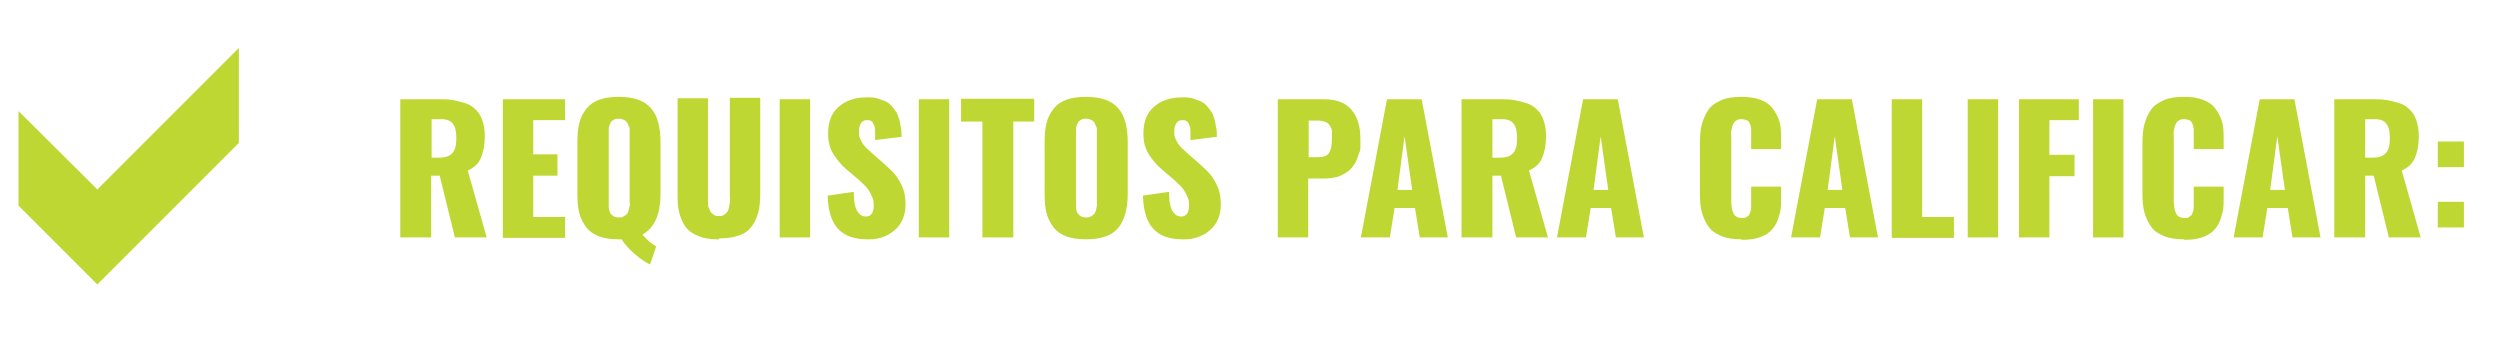
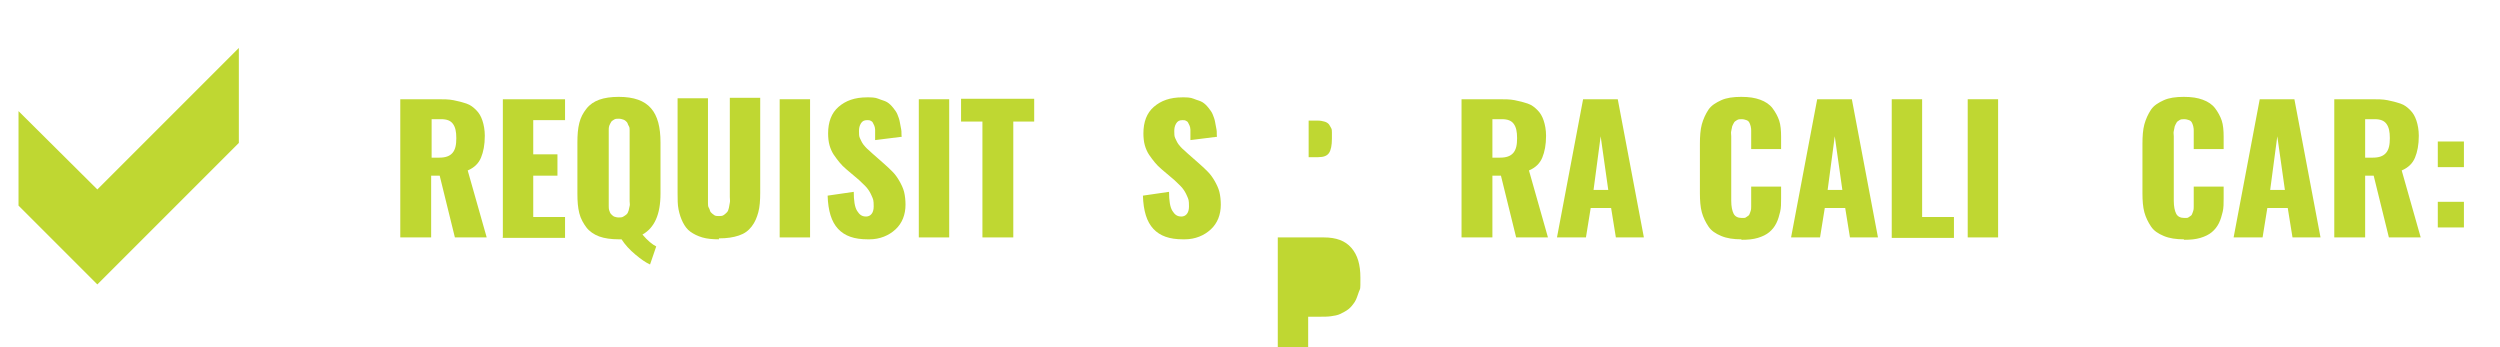
<svg xmlns="http://www.w3.org/2000/svg" id="Layer_1" data-name="Layer 1" version="1.1" viewBox="0 0 526.5 73.1">
  <defs>
    <style>
      .cls-1 {
        fill: #bfd732;
        stroke-width: 0px;
      }

      .cls-2 {
        isolation: isolate;
      }
    </style>
  </defs>
  <path class="cls-1" d="M50.3,30.1l-29.8,29.8L3.9,43.3v-19.9l16.6,16.5,29.8-29.8v19.9h0Z" />
  <g class="cls-2">
    <g class="cls-2">
      <path class="cls-1" d="M84.3,50v-29.1h7.9c1.2,0,2.3,0,3.3.2s1.8.4,2.7.7,1.5.8,2.1,1.4,1,1.3,1.3,2.2.5,2,.5,3.2c0,1.9-.3,3.4-.8,4.6s-1.4,2.1-2.8,2.7l4,14.1h-6.7l-3.2-13h-1.8v13h-6.4ZM90.8,33.2h1.7c1.3,0,2.2-.3,2.8-1s.8-1.7.8-3.1-.2-2.3-.7-3-1.3-1-2.5-1h-2v8.1Z" />
      <path class="cls-1" d="M105.9,50v-29.1h13.1v4.4h-6.7v7.2h5.1v4.5h-5.1v8.7h6.7v4.4h-13.2Z" />
      <path class="cls-1" d="M136.9,55.7c-.9-.4-1.9-1.1-3.1-2.1s-2.2-2.1-2.9-3.2h-.6c-1.6,0-3-.2-4.1-.6s-2.1-1.1-2.7-1.9-1.2-1.8-1.5-3-.4-2.5-.4-4.1v-10.8c0-1.6.1-2.9.4-4.1s.8-2.1,1.5-3,1.6-1.5,2.7-1.9,2.5-.6,4.1-.6c3.2,0,5.4.8,6.8,2.4s2,4,2,7.2v10.8c0,4.4-1.3,7.2-3.8,8.6,1.1,1.3,2.1,2.1,2.9,2.5l-1.3,3.8ZM129.3,45.6c.3.1.6.2,1,.2s.7,0,1-.2.5-.3.7-.5.3-.5.4-.8.1-.6.2-.9,0-.6,0-1v-14c0-.4,0-.7,0-1s0-.6-.2-.9-.2-.6-.4-.8-.4-.4-.7-.5-.6-.2-1-.2-.7,0-1,.2-.5.3-.6.5-.3.5-.4.8-.1.6-.1.9,0,.6,0,1v14c0,.4,0,.8,0,1s0,.6.1.9.2.6.4.8.4.4.6.5Z" />
      <path class="cls-1" d="M151.4,50.4c-1.3,0-2.5-.1-3.5-.4s-1.8-.7-2.5-1.2-1.2-1.2-1.6-2-.7-1.7-.9-2.7-.2-2.1-.2-3.4v-20h6.4v20.9c0,.5,0,.8,0,1.2s0,.7.2,1,.2.7.4.9.4.4.7.6.6.2,1,.2.7,0,1-.2.5-.4.7-.6.3-.5.4-.9.1-.7.2-1.1,0-.7,0-1.2v-20.9h6.4v20c0,1.6-.1,3-.4,4.1s-.7,2.1-1.4,3-1.5,1.5-2.7,1.9-2.5.6-4.2.6Z" />
      <path class="cls-1" d="M164.2,50v-29.1h6.4v29.1h-6.4Z" />
      <path class="cls-1" d="M182.7,50.4c-2.8,0-4.8-.7-6.2-2.2s-2.1-3.8-2.2-7l5.5-.8c0,1.8.2,3.2.7,4s1,1.2,1.9,1.2,1.6-.7,1.6-2.1-.1-1.5-.4-2.2-.6-1.2-1-1.7-1-1-1.7-1.7l-2.6-2.2c-.6-.5-1.1-1-1.5-1.5s-.8-1-1.2-1.6-.7-1.3-.9-2-.3-1.6-.3-2.5c0-2.4.7-4.3,2.2-5.6s3.4-2,6-2c.9,0,1.7,0,2.4.3s1.3.4,1.8.7.9.7,1.3,1.2.7.9.9,1.4.4,1,.5,1.6.2,1.1.3,1.6,0,1,.1,1.5l-5.6.7c0-.5,0-.9,0-1.2s0-.7,0-1-.1-.7-.2-.9-.2-.4-.3-.6-.3-.3-.5-.4-.4-.1-.7-.1c-.6,0-1,.2-1.3.7s-.4,1-.4,1.6,0,1.1.2,1.5.4.9.7,1.3.6.7.8.9.6.5,1.1,1l2.5,2.2c.7.6,1.3,1.2,1.8,1.7s1,1.2,1.4,1.9.8,1.5,1,2.3.3,1.8.3,2.7c0,2.1-.7,3.9-2.1,5.2s-3.3,2.1-5.5,2.1Z" />
      <path class="cls-1" d="M193.5,50v-29.1h6.4v29.1h-6.4Z" />
      <path class="cls-1" d="M206.9,50v-24.4h-4.5v-4.8h15.4v4.8h-4.4v24.4h-6.5Z" />
-       <path class="cls-1" d="M228.7,50.4c-1.6,0-3-.2-4.1-.6s-2.1-1.1-2.7-1.9-1.2-1.8-1.5-3-.4-2.5-.4-4.1v-10.8c0-1.6.1-2.9.4-4.1s.8-2.1,1.5-3,1.6-1.5,2.7-1.9,2.5-.6,4.1-.6c3.2,0,5.4.8,6.8,2.4s2,4,2,7.2v10.8c0,3.2-.7,5.6-2,7.2s-3.6,2.4-6.8,2.4ZM227.7,45.6c.3.1.6.2,1,.2s.7,0,1-.2.5-.3.7-.5.3-.5.4-.8.1-.6.2-.9,0-.6,0-1v-14c0-.4,0-.7,0-1s0-.6-.2-.9-.2-.6-.4-.8-.4-.4-.7-.5-.6-.2-1-.2-.7,0-1,.2-.5.3-.6.5-.3.5-.4.8-.1.6-.1.9,0,.6,0,1v14c0,.4,0,.8,0,1s0,.6.1.9.2.6.4.8.4.4.6.5Z" />
      <path class="cls-1" d="M249.1,50.4c-2.8,0-4.8-.7-6.2-2.2s-2.1-3.8-2.2-7l5.5-.8c0,1.8.2,3.2.7,4s1,1.2,1.9,1.2,1.6-.7,1.6-2.1-.1-1.5-.4-2.2-.6-1.2-1-1.7-1-1-1.7-1.7l-2.6-2.2c-.6-.5-1.1-1-1.5-1.5s-.8-1-1.2-1.6-.7-1.3-.9-2-.3-1.6-.3-2.5c0-2.4.7-4.3,2.2-5.6s3.4-2,6-2c.9,0,1.7,0,2.4.3s1.3.4,1.8.7.9.7,1.3,1.2.7.9.9,1.4.4,1,.5,1.6.2,1.1.3,1.6,0,1,.1,1.5l-5.6.7c0-.5,0-.9,0-1.2s0-.7,0-1-.1-.7-.2-.9-.2-.4-.3-.6-.3-.3-.5-.4-.4-.1-.7-.1c-.6,0-1,.2-1.3.7s-.4,1-.4,1.6,0,1.1.2,1.5.4.9.7,1.3.6.7.8.9.6.5,1.1,1l2.5,2.2c.7.6,1.3,1.2,1.8,1.7s1,1.2,1.4,1.9.8,1.5,1,2.3.3,1.8.3,2.7c0,2.1-.7,3.9-2.1,5.2s-3.3,2.1-5.5,2.1Z" />
-       <path class="cls-1" d="M269.1,50v-29.1h9.7c2.6,0,4.5.7,5.8,2.2s1.9,3.5,1.9,6.3,0,2.1-.3,2.9-.5,1.6-.9,2.2-.8,1.1-1.3,1.5-1.1.7-1.7,1-1.3.4-2,.5-1.4.1-2.3.1h-2.5v12.4h-6.4ZM275.5,33.1h2.1c1.2,0,1.9-.3,2.3-.9s.6-1.6.6-3,0-.9,0-1.3,0-.7-.2-1-.3-.6-.5-.8-.5-.4-.9-.5-.8-.2-1.3-.2h-2v7.7Z" />
-       <path class="cls-1" d="M286.6,50l5.5-29.1h7.3l5.5,29.1h-5.9l-1-6.2h-4.3l-1,6.2h-6.1ZM294.3,40h3.1l-1.6-11.3-1.5,11.3Z" />
+       <path class="cls-1" d="M269.1,50h9.7c2.6,0,4.5.7,5.8,2.2s1.9,3.5,1.9,6.3,0,2.1-.3,2.9-.5,1.6-.9,2.2-.8,1.1-1.3,1.5-1.1.7-1.7,1-1.3.4-2,.5-1.4.1-2.3.1h-2.5v12.4h-6.4ZM275.5,33.1h2.1c1.2,0,1.9-.3,2.3-.9s.6-1.6.6-3,0-.9,0-1.3,0-.7-.2-1-.3-.6-.5-.8-.5-.4-.9-.5-.8-.2-1.3-.2h-2v7.7Z" />
      <path class="cls-1" d="M307.8,50v-29.1h7.9c1.2,0,2.3,0,3.3.2s1.8.4,2.7.7,1.5.8,2.1,1.4,1,1.3,1.3,2.2.5,2,.5,3.2c0,1.9-.3,3.4-.8,4.6s-1.4,2.1-2.8,2.7l4,14.1h-6.7l-3.2-13h-1.8v13h-6.4ZM314.2,33.2h1.7c1.3,0,2.2-.3,2.8-1s.8-1.7.8-3.1-.2-2.3-.7-3-1.3-1-2.5-1h-2v8.1Z" />
      <path class="cls-1" d="M327.9,50l5.5-29.1h7.3l5.5,29.1h-5.9l-1-6.2h-4.3l-1,6.2h-6.1ZM335.6,40h3.1l-1.6-11.3-1.5,11.3Z" />
      <path class="cls-1" d="M366.7,50.4c-1.6,0-3-.2-4.2-.7s-2.1-1.1-2.7-2-1.1-1.9-1.4-3-.4-2.5-.4-4v-10.4c0-1.6.1-3,.4-4.1s.8-2.2,1.4-3.1,1.6-1.5,2.7-2,2.5-.7,4.2-.7,2.9.2,4,.6,2,1,2.6,1.8,1.1,1.7,1.4,2.6.4,2.1.4,3.4v2.6h-6.3v-2.9c0-.5,0-.8,0-1s0-.5-.1-.9-.2-.6-.3-.8-.3-.4-.6-.5-.6-.2-1-.2-.7,0-1,.2-.5.3-.6.5-.3.5-.4.8-.1.7-.2,1,0,.7,0,1.1v13.6c0,1.2.2,2.1.5,2.7s.9.9,1.7.9.7,0,1-.2.5-.3.6-.5.2-.5.3-.8.1-.7.1-.9,0-.6,0-1.1v-3.1h6.3v2.5c0,1,0,2-.2,2.8s-.4,1.6-.8,2.4-.9,1.4-1.5,1.9-1.4.9-2.4,1.2-2.1.4-3.4.4Z" />
      <path class="cls-1" d="M377.2,50l5.5-29.1h7.3l5.5,29.1h-5.9l-1-6.2h-4.3l-1,6.2h-6.1ZM384.9,40h3.1l-1.6-11.3-1.5,11.3Z" />
      <path class="cls-1" d="M398.4,50v-29.1h6.4v24.8h6.7v4.4h-13.1Z" />
      <path class="cls-1" d="M414.4,50v-29.1h6.4v29.1h-6.4Z" />
-       <path class="cls-1" d="M425.2,50v-29.1h12.6v4.4h-6.2v7.3h5.3v4.5h-5.3v12.9h-6.4Z" />
-       <path class="cls-1" d="M440.8,50v-29.1h6.4v29.1h-6.4Z" />
      <path class="cls-1" d="M459.9,50.4c-1.6,0-3-.2-4.2-.7s-2.1-1.1-2.7-2-1.1-1.9-1.4-3-.4-2.5-.4-4v-10.4c0-1.6.1-3,.4-4.1s.8-2.2,1.4-3.1,1.6-1.5,2.7-2,2.5-.7,4.2-.7,2.9.2,4,.6,2,1,2.6,1.8,1.1,1.7,1.4,2.6.4,2.1.4,3.4v2.6h-6.3v-2.9c0-.5,0-.8,0-1s0-.5-.1-.9-.2-.6-.3-.8-.3-.4-.6-.5-.6-.2-1-.2-.7,0-1,.2-.5.3-.6.5-.3.5-.4.8-.1.7-.2,1,0,.7,0,1.1v13.6c0,1.2.2,2.1.5,2.7s.9.9,1.7.9.7,0,1-.2.5-.3.6-.5.2-.5.3-.8.1-.7.1-.9,0-.6,0-1.1v-3.1h6.3v2.5c0,1,0,2-.2,2.8s-.4,1.6-.8,2.4-.9,1.4-1.5,1.9-1.4.9-2.4,1.2-2.1.4-3.4.4Z" />
      <path class="cls-1" d="M470.4,50l5.5-29.1h7.3l5.5,29.1h-5.9l-1-6.2h-4.3l-1,6.2h-6.1ZM478.1,40h3.1l-1.6-11.3-1.5,11.3Z" />
      <path class="cls-1" d="M491.6,50v-29.1h7.9c1.2,0,2.3,0,3.3.2s1.8.4,2.7.7,1.5.8,2.1,1.4,1,1.3,1.3,2.2.5,2,.5,3.2c0,1.9-.3,3.4-.8,4.6s-1.4,2.1-2.8,2.7l4,14.1h-6.7l-3.2-13h-1.8v13h-6.4ZM498,33.2h1.7c1.3,0,2.2-.3,2.8-1s.8-1.7.8-3.1-.2-2.3-.7-3-1.3-1-2.5-1h-2v8.1Z" />
      <path class="cls-1" d="M513.4,35.2v-5.4h5.5v5.4h-5.5ZM513.4,47.9v-5.4h5.5v5.4h-5.5Z" />
    </g>
  </g>
</svg>